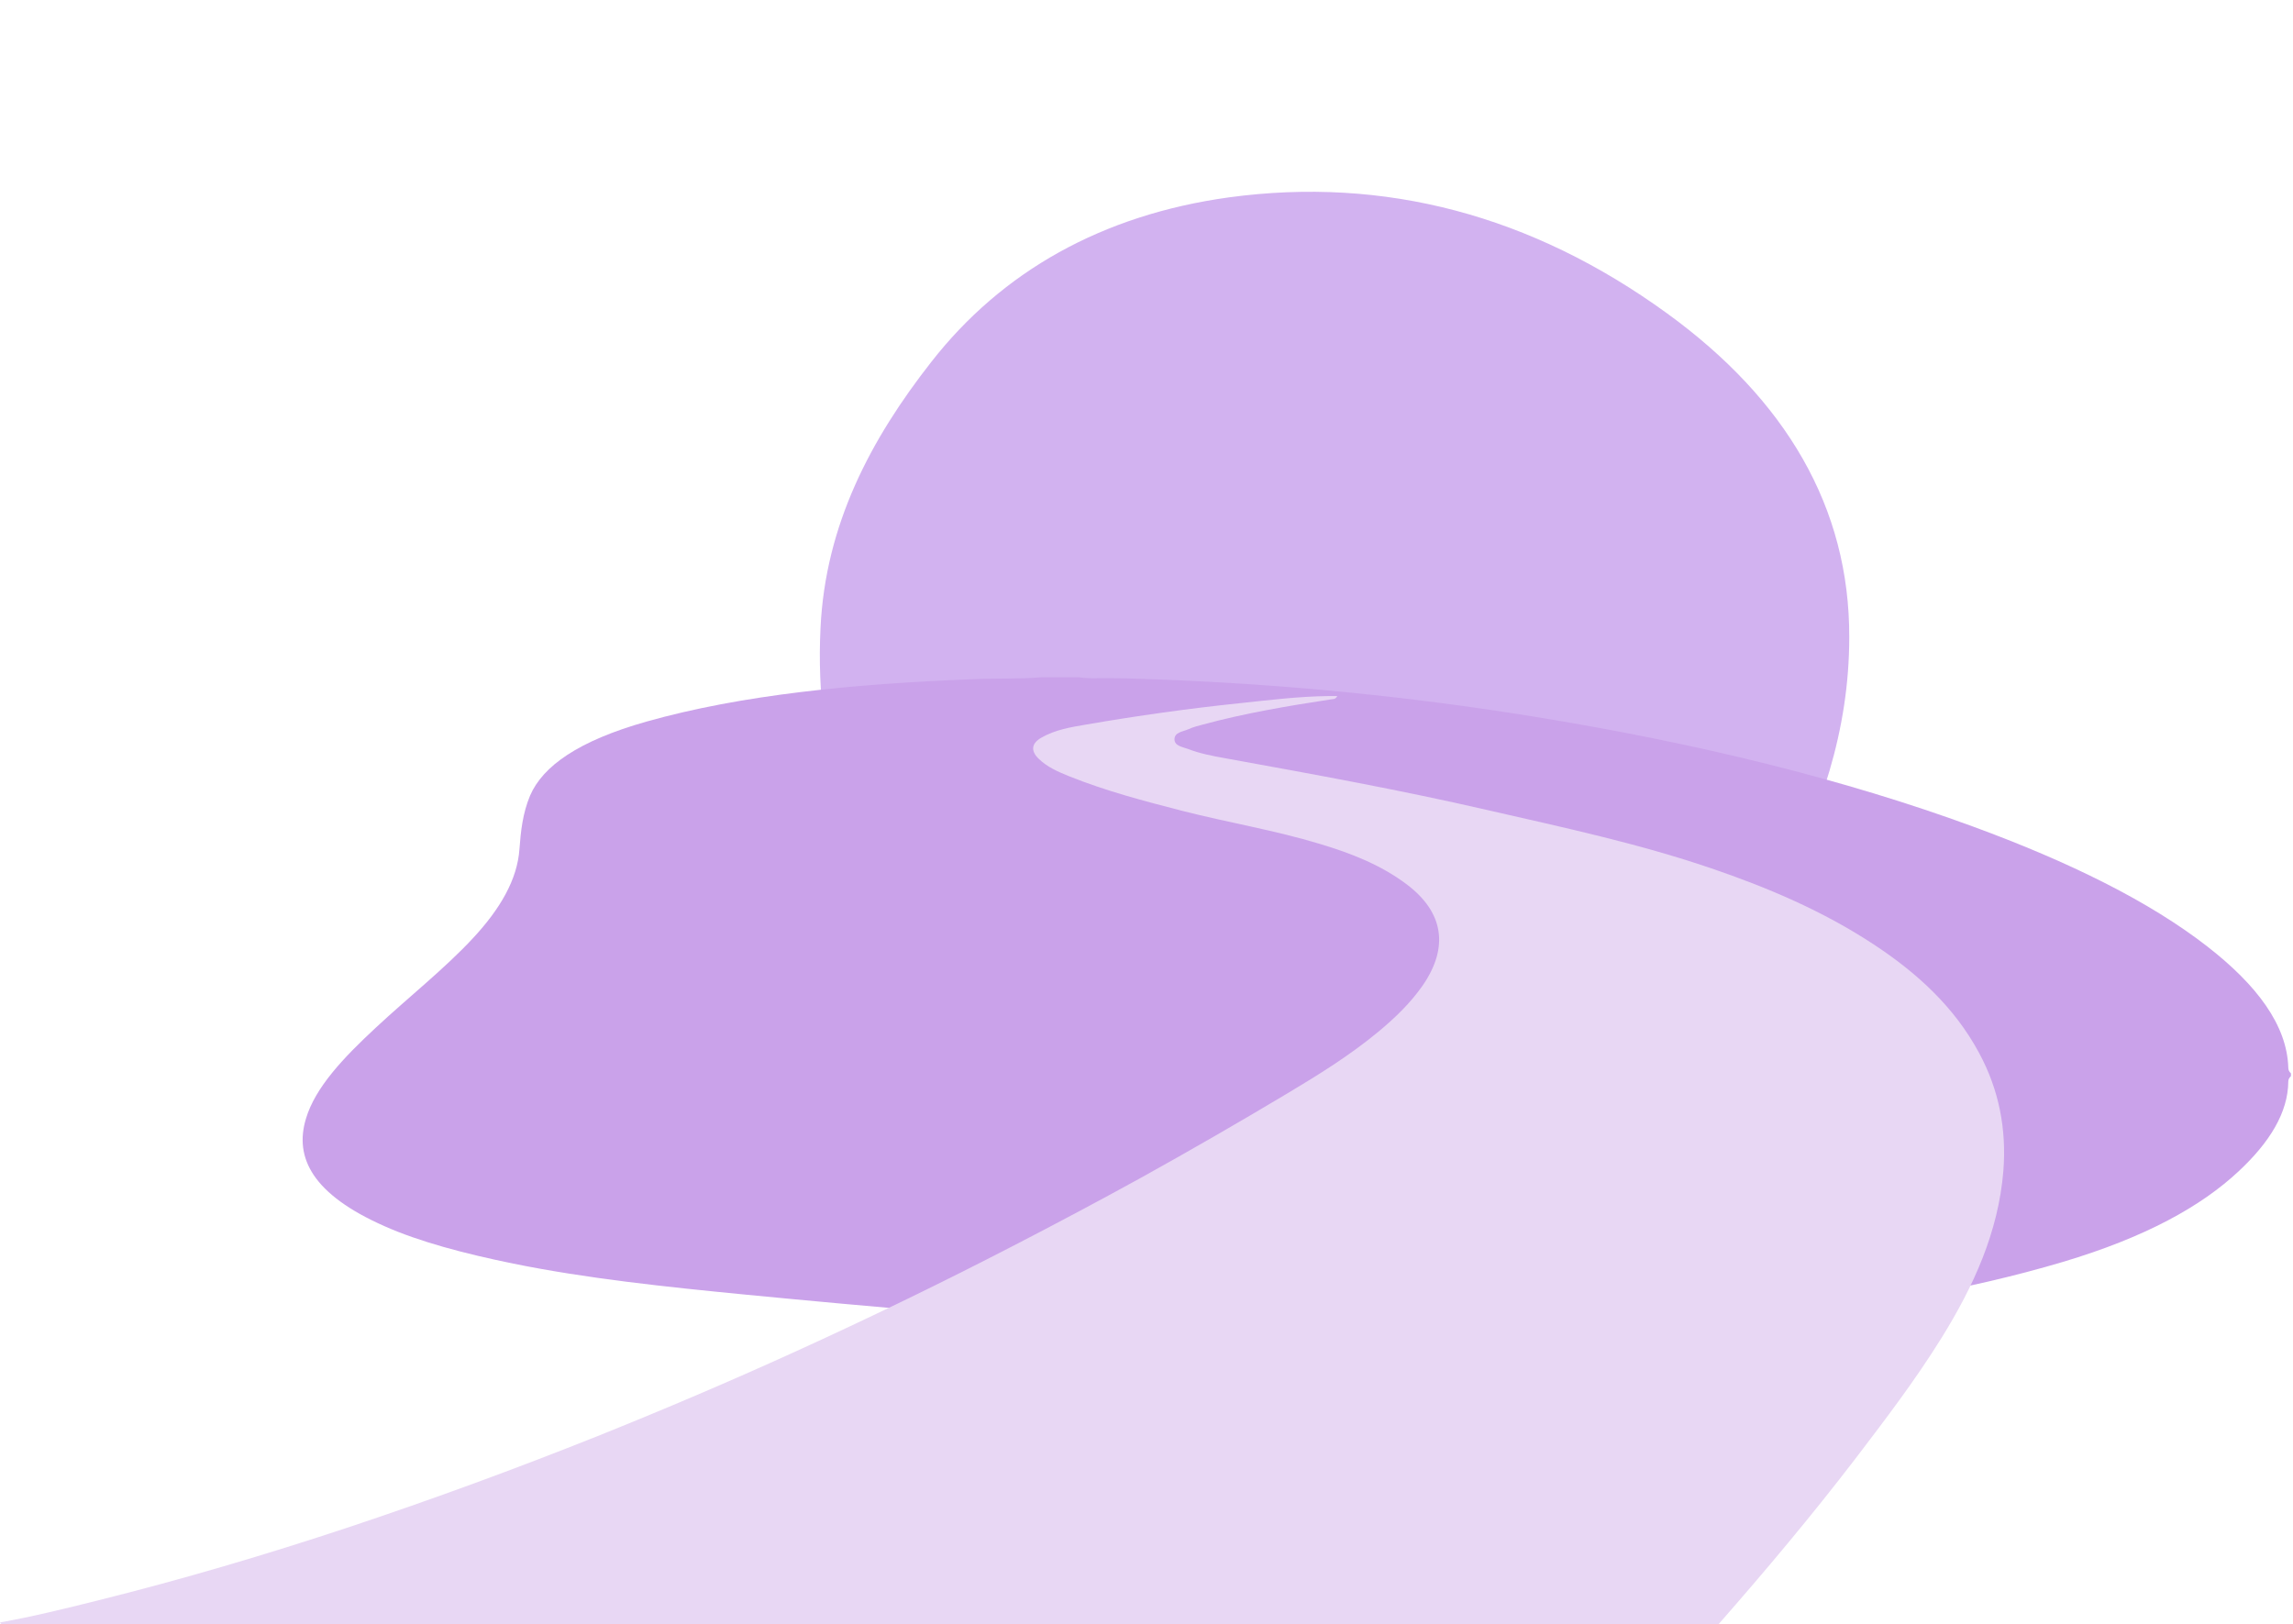
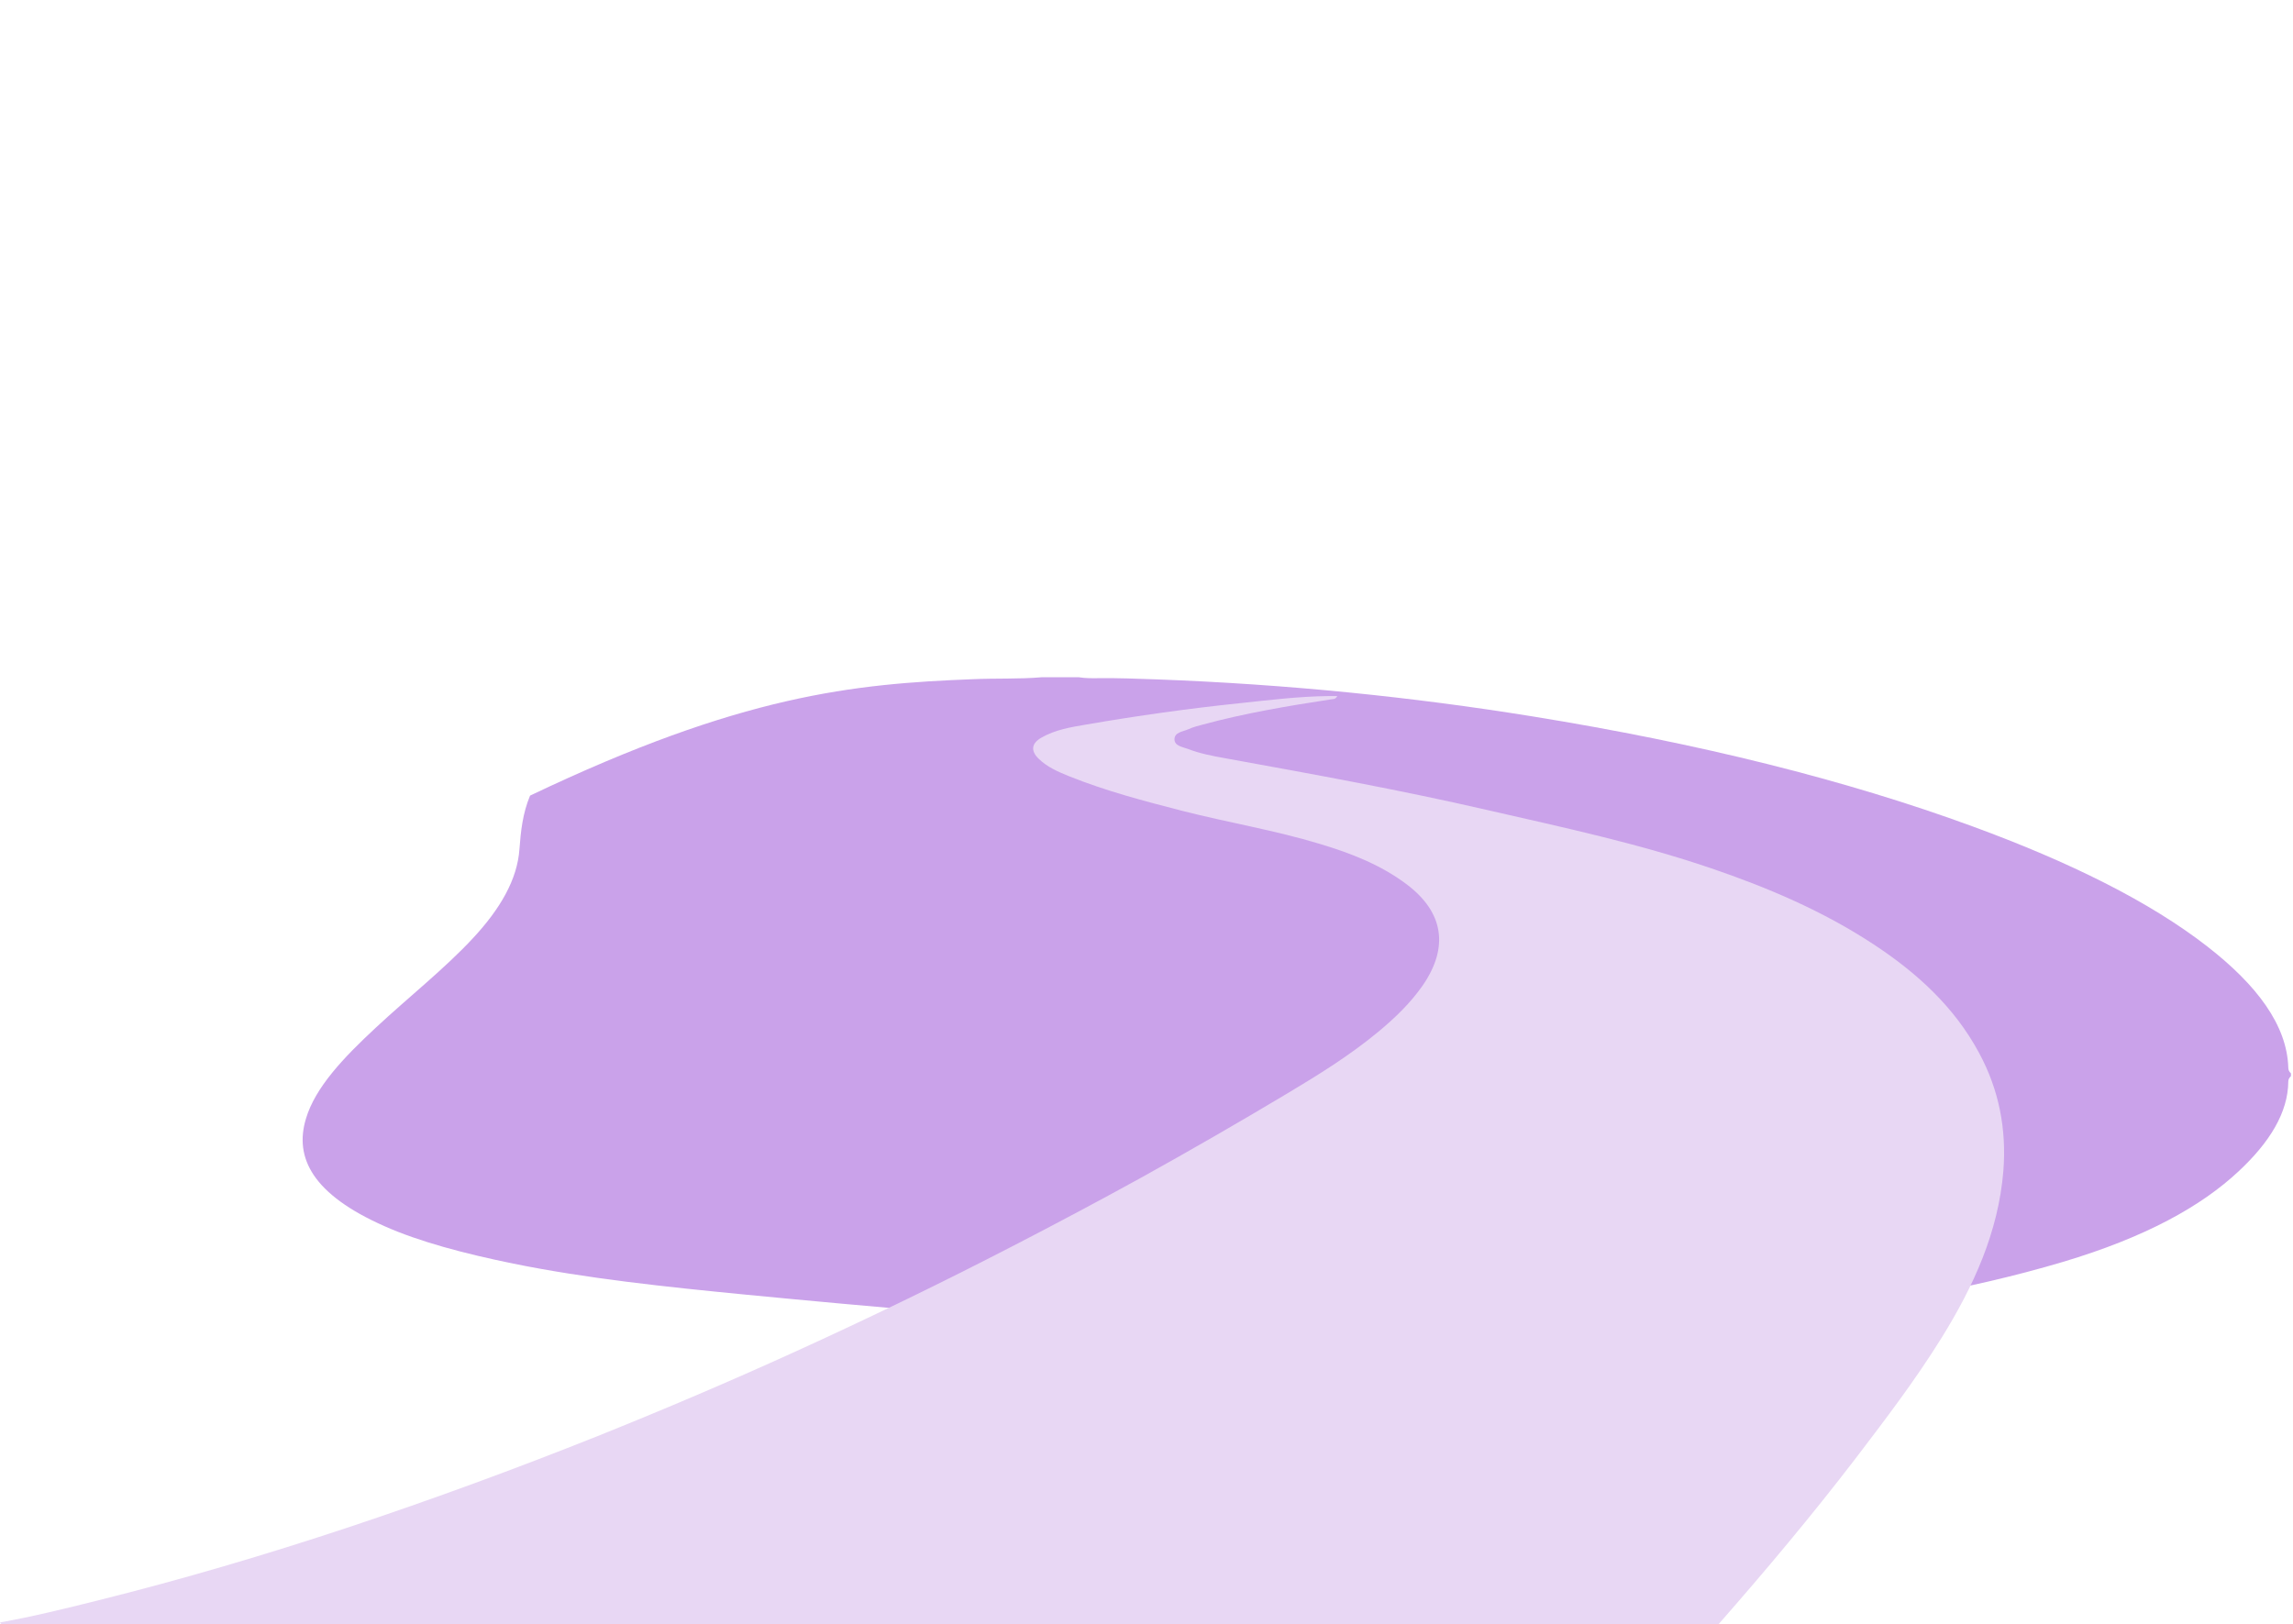
<svg xmlns="http://www.w3.org/2000/svg" width="875" height="620" viewBox="0 0 875 620" fill="none">
  <g style="mix-blend-mode:multiply">
-     <path d="M441.589 457.396C438.236 455.46 434.973 453.576 431.62 451.64C428.518 448.223 424.178 446.531 420.592 443.952C395.857 426.521 374.994 405.939 357.958 382.079C325.719 337.042 310.676 289.637 313.099 239.816C314.933 200.224 332.372 167.507 355.342 138.187C382.293 103.645 420.519 82.014 468.965 75.33C528.233 67.271 584.465 82.053 636.219 119.658C681.346 152.419 705.799 193.57 705.667 243.189C705.674 278.966 694.567 310.969 678.534 341.042C664.652 366.971 646.958 390.292 625.996 411.321C602.77 434.598 576.441 454.459 543.809 466.819C515.698 477.418 486.369 477.152 455.252 463.658C450.594 461.68 446.461 458.583 441.589 457.396Z" fill="#D2B2F0" />
-   </g>
+     </g>
  <g style="mix-blend-mode:multiply">
-     <path d="M397.499 258.495C402.264 258.495 406.926 258.495 411.69 258.495C414.022 258.882 416.657 258.882 419.09 258.846C426.49 258.741 433.889 259.057 441.289 259.303C491.363 261.165 539.105 266.048 584.719 273.425C648.376 283.717 704.431 297.699 752.68 315.403C789.881 329.033 820.391 344.174 842.387 361.316C861.241 376 872.695 391.281 873.202 407.44C873.202 408.213 873.405 408.951 874.216 409.688C874.216 410.04 874.216 410.391 874.216 410.742C873.506 411.41 873.202 412.077 873.202 412.815C873.101 424.653 866.107 436 854.247 447.065C839.955 460.449 818.668 472.252 787.245 481.631C750.653 492.521 708.485 499.793 662.06 504.079C616.446 508.294 569.92 509.699 522.786 509.067C492.376 508.645 462.271 507.591 432.267 505.94C382.396 503.165 333.539 498.88 284.884 494.172C254.069 491.186 223.66 487.955 195.886 482.299C177.133 478.47 160.003 473.938 146.623 467.966C119.356 455.882 112.26 441.971 116.72 427.077C120.268 414.993 131.215 403.576 143.379 392.265C155.644 380.813 169.835 369.607 180.58 357.979C190.818 346.949 197.406 335.743 198.217 324.115C198.724 317.3 199.434 310.45 202.272 303.67C207.137 292.394 220.72 282.769 246.669 275.427C282.958 265.17 325.835 260.989 371.347 259.233C380.065 258.846 388.884 259.233 397.499 258.495Z" fill="#CAA2EA" />
+     <path d="M397.499 258.495C402.264 258.495 406.926 258.495 411.69 258.495C414.022 258.882 416.657 258.882 419.09 258.846C426.49 258.741 433.889 259.057 441.289 259.303C491.363 261.165 539.105 266.048 584.719 273.425C648.376 283.717 704.431 297.699 752.68 315.403C789.881 329.033 820.391 344.174 842.387 361.316C861.241 376 872.695 391.281 873.202 407.44C873.202 408.213 873.405 408.951 874.216 409.688C874.216 410.04 874.216 410.391 874.216 410.742C873.506 411.41 873.202 412.077 873.202 412.815C873.101 424.653 866.107 436 854.247 447.065C839.955 460.449 818.668 472.252 787.245 481.631C750.653 492.521 708.485 499.793 662.06 504.079C616.446 508.294 569.92 509.699 522.786 509.067C492.376 508.645 462.271 507.591 432.267 505.94C382.396 503.165 333.539 498.88 284.884 494.172C254.069 491.186 223.66 487.955 195.886 482.299C177.133 478.47 160.003 473.938 146.623 467.966C119.356 455.882 112.26 441.971 116.72 427.077C120.268 414.993 131.215 403.576 143.379 392.265C155.644 380.813 169.835 369.607 180.58 357.979C190.818 346.949 197.406 335.743 198.217 324.115C198.724 317.3 199.434 310.45 202.272 303.67C282.958 265.17 325.835 260.989 371.347 259.233C380.065 258.846 388.884 259.233 397.499 258.495Z" fill="#CAA2EA" />
  </g>
  <g style="mix-blend-mode:multiply">
    <path d="M0 619.251C12.506 617.037 24.772 613.985 37.039 610.934C69.471 602.856 101.483 593.401 133.197 582.87C165.15 572.219 196.803 560.611 228.098 548.105C253.289 537.993 278.181 527.401 302.894 516.152C331.197 503.287 359.2 489.704 386.845 475.403C403.061 467.026 419.157 458.469 435.133 449.673C453.802 439.322 472.292 428.671 490.602 417.721C502.928 410.361 515.135 402.821 526.205 393.606C532.428 388.401 538.232 382.836 542.899 376.134C552.952 361.534 550.917 348.19 536.796 337.539C526.863 330.06 515.434 325.632 503.646 322.101C486.473 316.896 468.702 313.964 451.349 309.536C436.689 305.766 422.029 301.936 407.907 296.252C403.779 294.576 399.59 292.781 396.299 289.55C393.247 286.558 393.606 283.746 397.316 281.592C402.702 278.48 408.745 277.523 414.729 276.506C434.176 273.155 453.742 270.402 473.369 268.368C484.558 267.171 495.748 265.795 506.997 265.675C507.954 265.675 508.972 265.675 510.288 265.675C509.63 266.992 508.673 266.812 507.895 266.932C491.44 269.445 475.044 272.198 458.948 276.566C457.153 277.044 455.238 277.523 453.563 278.301C451.469 279.258 448.118 279.438 448.178 282.25C448.237 284.763 451.409 285.122 453.443 285.9C457.931 287.635 462.658 288.533 467.325 289.371C500.954 295.474 534.702 301.577 568.09 309.296C596.573 315.819 625.115 321.922 652.879 331.376C674.66 338.796 695.722 347.771 714.99 360.457C731.445 371.287 745.746 384.272 755.2 401.864C762.799 415.925 765.731 431.004 764.475 446.921C762.56 470.317 753.106 490.901 740.959 510.527C730.906 526.743 719.358 541.882 707.809 557.021C691.235 578.622 673.762 599.445 655.811 619.909C438.125 619.909 220.379 619.909 2.693 619.849C1.795 619.789 0.658 620.507 0 619.251Z" fill="#E8D7F4" />
  </g>
</svg>